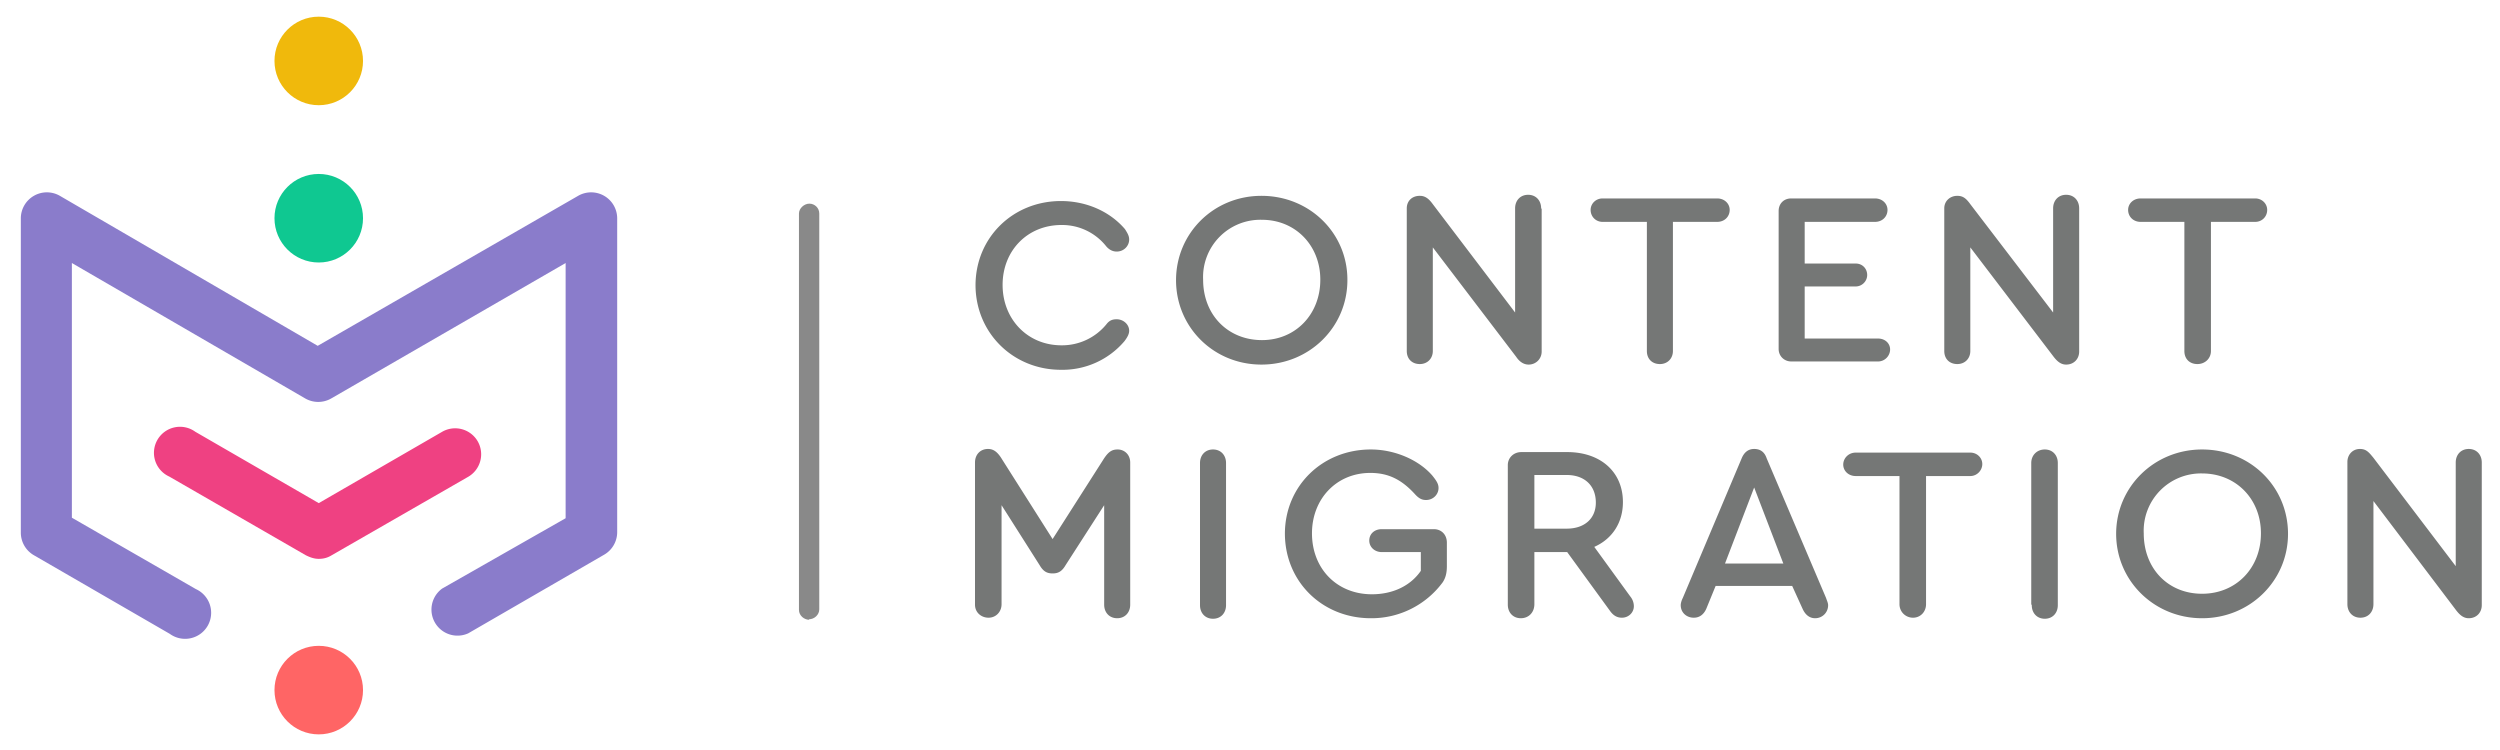
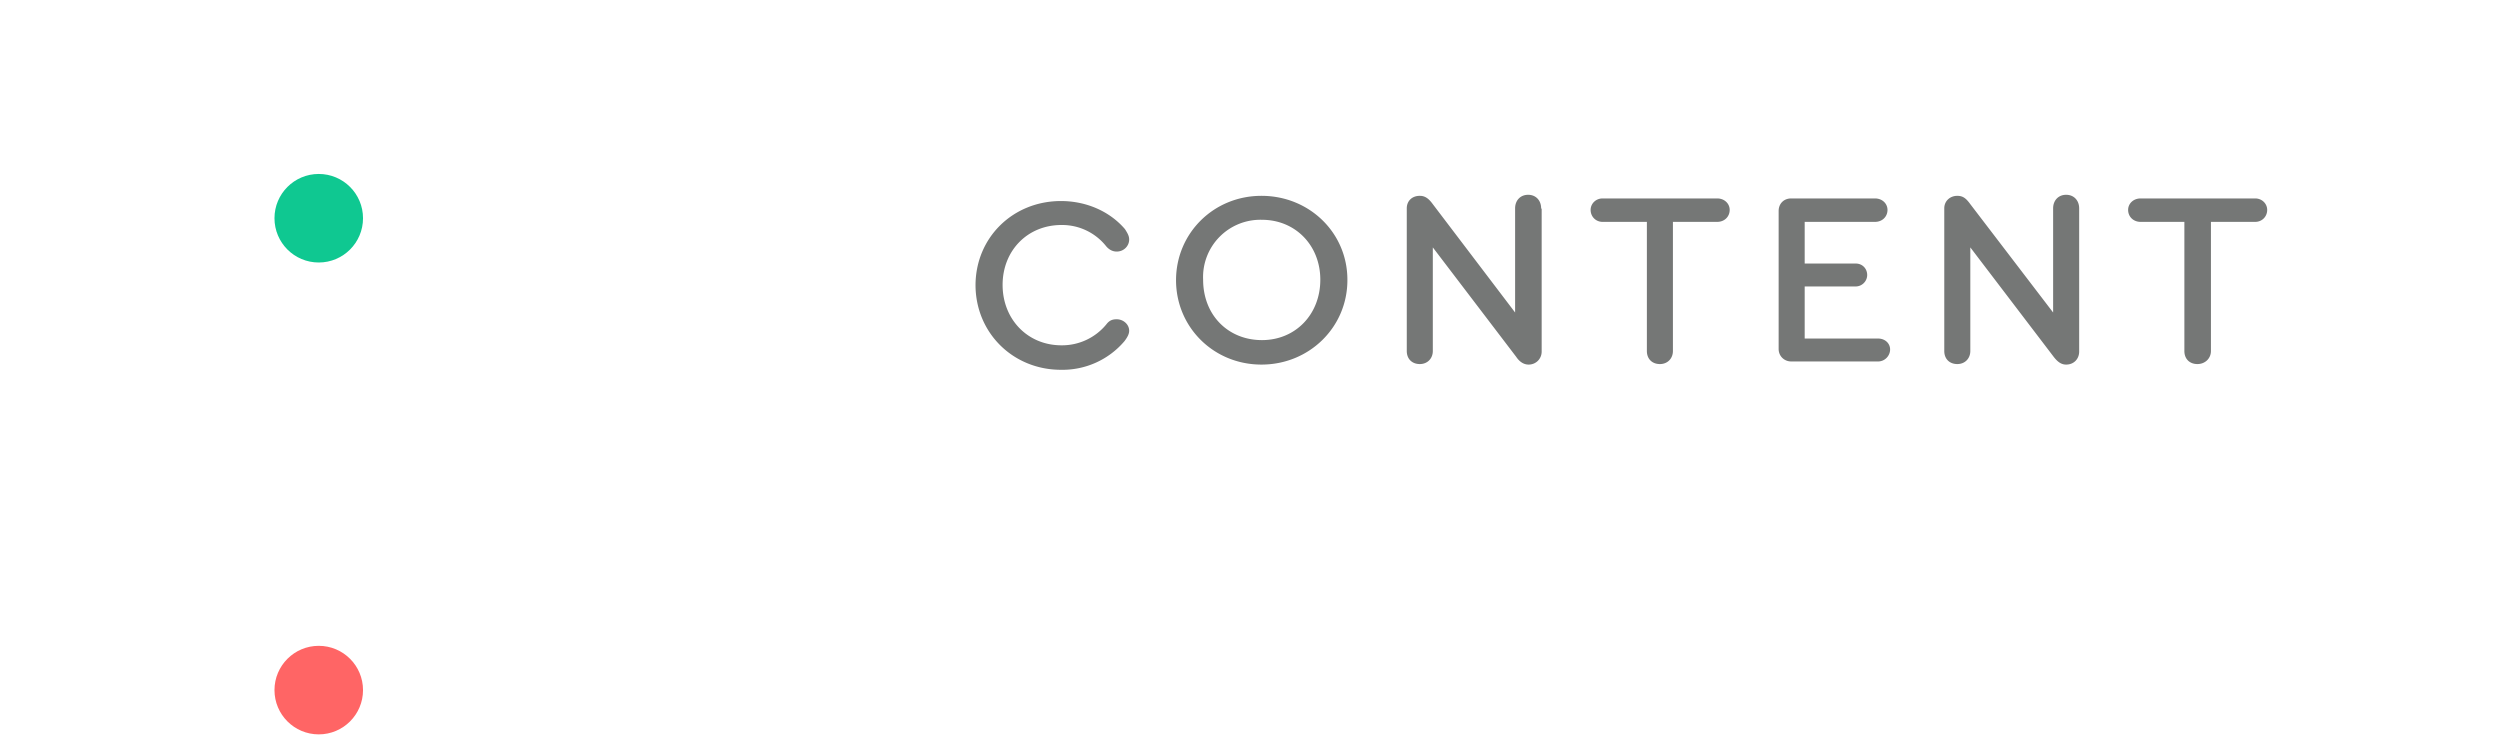
<svg xmlns="http://www.w3.org/2000/svg" style="enable-background:new 0 0 480 144" viewBox="0 0 480 144">
  <circle cx="61.2" cy="132.5" r="8.5" style="fill:#ff6565" />
  <circle cx="61.2" cy="41.9" r="8.5" style="fill:#0fc891" />
-   <circle cx="61.2" cy="11.7" r="8.5" style="fill:#f0b90c" />
-   <path d="M116 37.6a5 5 0 0 0-5 0L61 66.4 11.5 37.6a5 5 0 0 0-7.5 4.3v60.4a5 5 0 0 0 2.5 4.3l26.1 15.1a5 5 0 1 0 5-8.6L13.8 99.4V50.5l44.8 26a5 5 0 0 0 5 0l45-26v49L84.9 113a5 5 0 0 0 5 8.6l26.1-15.1a5 5 0 0 0 2.5-4.3V41.9a5 5 0 0 0-2.5-4.3z" style="fill:#8a7ccb" />
-   <path d="M91.7 84.7a5 5 0 0 0-6.8-1.8L61.2 96.6 37.5 82.9a5 5 0 1 0-5 8.6l26.2 15.1c.8.4 1.6.7 2.5.7s1.7-.2 2.5-.7l26.1-15a5 5 0 0 0 1.9-6.9z" style="fill:#ef4182" />
  <g>
    <path d="M187.3 54.8c0-9.2 7.2-16.2 16.4-16.2 4.9 0 9.4 2 12.3 5.4.5.8.8 1.3.8 2 0 1.2-1 2.3-2.4 2.3-.7 0-1.4-.3-2-1a10.8 10.8 0 0 0-8.6-4.1c-6.5 0-11.3 4.9-11.3 11.5s4.8 11.6 11.3 11.6a11 11 0 0 0 8.6-4c.6-.8 1.2-1 2-1 1.3 0 2.4 1 2.4 2.2 0 .6-.3 1.2-.9 2a15.6 15.6 0 0 1-12.2 5.5c-9.2 0-16.4-7.1-16.4-16.3zM258.7 53.8c0 9-7.3 16.2-16.5 16.2s-16.4-7.2-16.4-16.2 7.2-16.2 16.4-16.2 16.5 7.1 16.5 16.1zm-27.7-.1c0 6.8 4.8 11.6 11.3 11.6 6.4 0 11.2-4.9 11.2-11.6 0-6.6-4.8-11.5-11.2-11.5A11 11 0 0 0 231 53.7zM296 40.1v27.4c0 1.4-1.1 2.5-2.5 2.5-1 0-1.8-.6-2.4-1.5l-16-21v19.9c0 1.4-1 2.5-2.5 2.5s-2.5-1-2.5-2.5V40c0-1.4 1-2.4 2.5-2.4 1 0 1.7.5 2.5 1.6L290.9 60V40c0-1.5 1-2.6 2.5-2.6s2.5 1.1 2.5 2.6zM316.2 67.4V42.6h-8.5c-1.3 0-2.3-1-2.3-2.3 0-1.2 1-2.2 2.3-2.2h22c1.4 0 2.4 1 2.4 2.2 0 1.3-1 2.3-2.4 2.3h-8.5v24.8c0 1.4-1 2.5-2.5 2.5s-2.5-1-2.5-2.5zM341.5 67V40.5c0-1.4 1-2.4 2.4-2.4H360c1.4 0 2.4 1 2.4 2.2 0 1.3-1 2.3-2.4 2.3h-13.5v8h9.8c1.3 0 2.2 1 2.2 2.2 0 1.2-1 2.2-2.2 2.2h-9.8v10h14.1c1.3 0 2.3.9 2.3 2.1s-1 2.3-2.3 2.3h-16.7c-1.3 0-2.4-1-2.4-2.4zM399.2 40.1v27.4c0 1.4-1 2.5-2.5 2.5-1 0-1.7-.6-2.4-1.5l-16-21v19.9c0 1.4-1 2.5-2.5 2.5s-2.5-1-2.5-2.5V40c0-1.4 1.1-2.4 2.5-2.4 1.1 0 1.7.5 2.5 1.6L394.2 60V40c0-1.5 1-2.6 2.5-2.6s2.5 1.1 2.5 2.6zM419.4 67.4V42.6H411c-1.4 0-2.4-1-2.4-2.3 0-1.2 1-2.2 2.4-2.2h22c1.3 0 2.3 1 2.3 2.2 0 1.3-1 2.3-2.3 2.3h-8.5v24.8c0 1.4-1.1 2.5-2.6 2.5s-2.5-1-2.5-2.5z" style="fill:#757776" />
    <g>
-       <path d="M217 88.8v27.3c0 1.5-1 2.6-2.5 2.6s-2.5-1.1-2.5-2.6V97l-7.4 11.5c-.7 1.2-1.4 1.6-2.5 1.6s-1.8-.4-2.5-1.6L192.3 97v19c0 1.5-1.1 2.6-2.5 2.6s-2.6-1-2.6-2.5V88.8c0-1.5 1-2.6 2.5-2.6 1 0 1.8.5 2.7 2l9.7 15.3 9.7-15.2c1-1.6 1.7-2 2.8-2 1.3 0 2.4 1 2.4 2.5zM230.4 116V88.9c0-1.5 1-2.6 2.5-2.6s2.5 1.1 2.5 2.6v27.3c0 1.5-1 2.6-2.5 2.6s-2.5-1.1-2.5-2.6zM246.7 102.5c0-9.2 7.2-16.2 16.5-16.2 4.6 0 9.2 2 11.8 5 .8 1 1.2 1.6 1.2 2.4 0 1.2-1 2.3-2.4 2.3-.8 0-1.4-.3-2.2-1.2-2.5-2.7-5-4-8.5-4-6.5 0-11.2 5-11.2 11.6 0 6.8 4.8 11.7 11.5 11.7 4 0 7.4-1.6 9.4-4.5V106h-7.5c-1.4 0-2.4-1-2.4-2.2 0-1.3 1-2.2 2.4-2.2h10c1.4 0 2.5 1 2.5 2.6v4.5c0 1.2-.2 2.2-.8 3.1a17 17 0 0 1-13.8 6.9c-9.3 0-16.5-7-16.5-16.3zM313.7 116.4c0 1.2-1 2.2-2.3 2.2-.9 0-1.6-.4-2.2-1.2l-8.3-11.4h-6.3v10c0 1.6-1.1 2.7-2.6 2.7s-2.5-1.1-2.5-2.6V89.3c0-1.4 1.1-2.5 2.6-2.5h8.8c6.4 0 10.7 3.8 10.7 9.6 0 4-2.1 7.1-5.5 8.6l6.9 9.5c.5.6.7 1.3.7 1.9zm-19.1-14.9h6.2c3.5 0 5.6-2 5.6-5 0-3.2-2.1-5.3-5.6-5.3h-6.2v10.3zM351 116.2c0 1.4-1.1 2.5-2.5 2.5-1.1 0-1.9-.7-2.4-1.8l-2-4.4h-14.7l-1.8 4.4c-.5 1.1-1.3 1.7-2.4 1.7-1.4 0-2.5-1-2.5-2.4 0-.3.1-.8.4-1.4L334.4 88c.5-1.2 1.3-1.8 2.4-1.8 1.2 0 2 .6 2.4 1.8l11.4 26.8c.2.6.4 1 .4 1.4zm-19.8-8h11.2l-5.6-14.6-5.6 14.6zM364.7 116V91.4h-8.4c-1.4 0-2.4-1-2.4-2.2s1-2.3 2.4-2.3h22c1.3 0 2.3 1 2.3 2.2s-1 2.3-2.3 2.3h-8.5V116c0 1.5-1.1 2.6-2.5 2.6s-2.6-1.1-2.6-2.6zM390 116V88.9c0-1.5 1.1-2.6 2.6-2.6s2.5 1.1 2.5 2.6v27.3c0 1.5-1 2.6-2.5 2.6s-2.5-1.1-2.5-2.6zM439.3 102.5c0 9-7.3 16.2-16.5 16.2s-16.5-7.2-16.5-16.2 7.3-16.2 16.5-16.2 16.5 7.1 16.5 16.2zm-27.7-.1c0 6.8 4.7 11.6 11.2 11.6 6.5 0 11.3-4.9 11.3-11.6 0-6.6-4.8-11.5-11.3-11.5a11 11 0 0 0-11.2 11.5zM476.5 88.8v27.4c0 1.4-1 2.5-2.5 2.5-1 0-1.7-.6-2.4-1.5l-15.9-21V116c0 1.5-1 2.6-2.5 2.6s-2.5-1.1-2.5-2.6V88.7c0-1.4 1-2.5 2.4-2.5 1.2 0 1.7.6 2.6 1.7l15.8 20.8V88.8c0-1.5 1-2.6 2.5-2.6s2.5 1.1 2.5 2.6z" style="fill:#757776" />
-     </g>
+       </g>
  </g>
-   <path d="M155.4 119c-1 0-2-.8-2-1.9V41c0-1 1-1.9 2-1.9s1.9.8 1.9 1.9V117c0 1-.9 1.9-2 1.9z" style="fill:#898989" />
</svg>